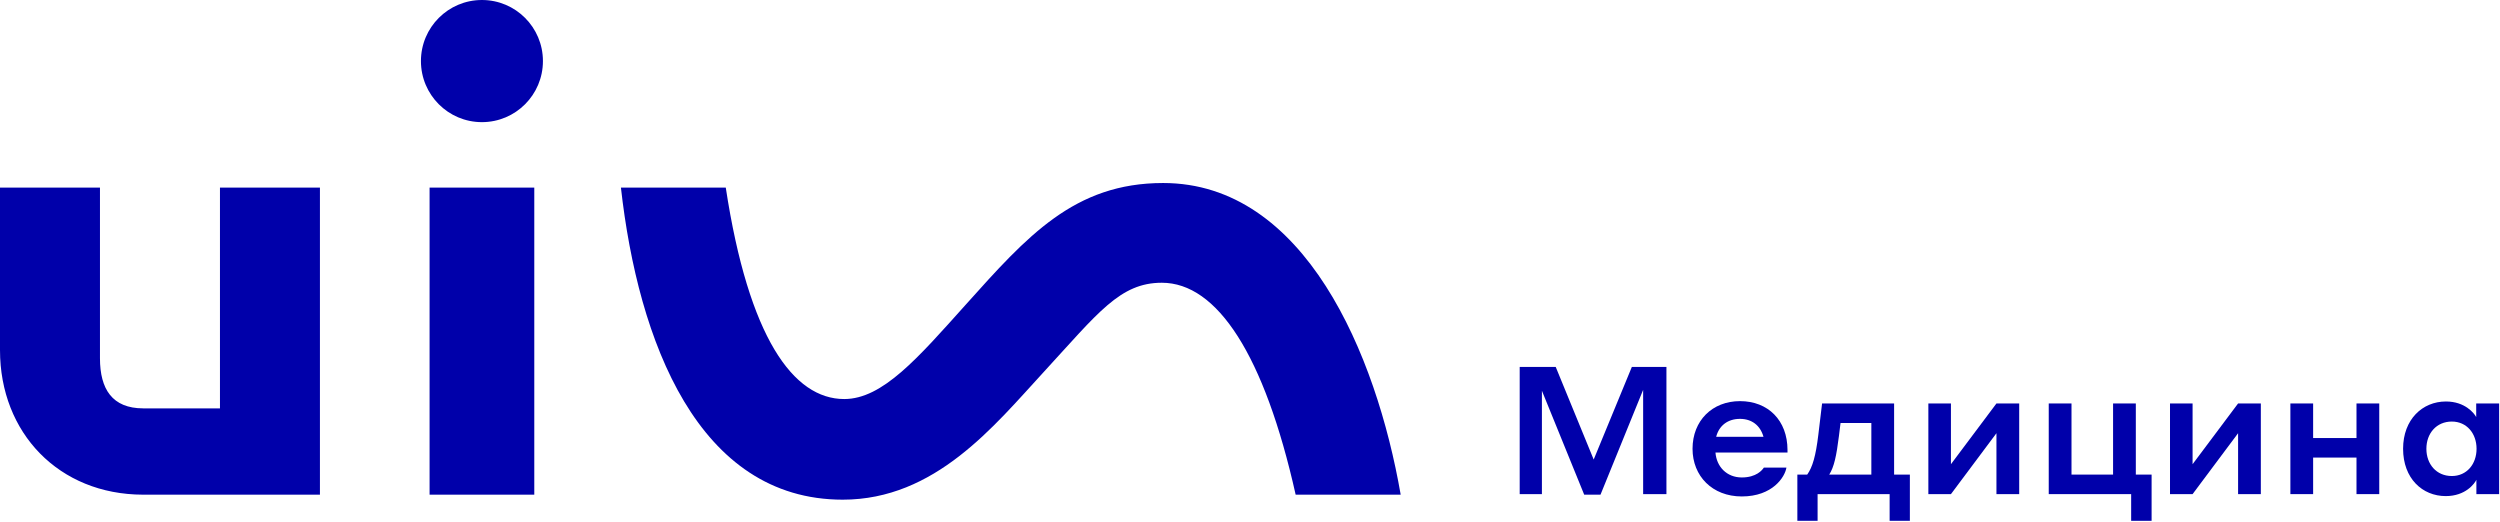
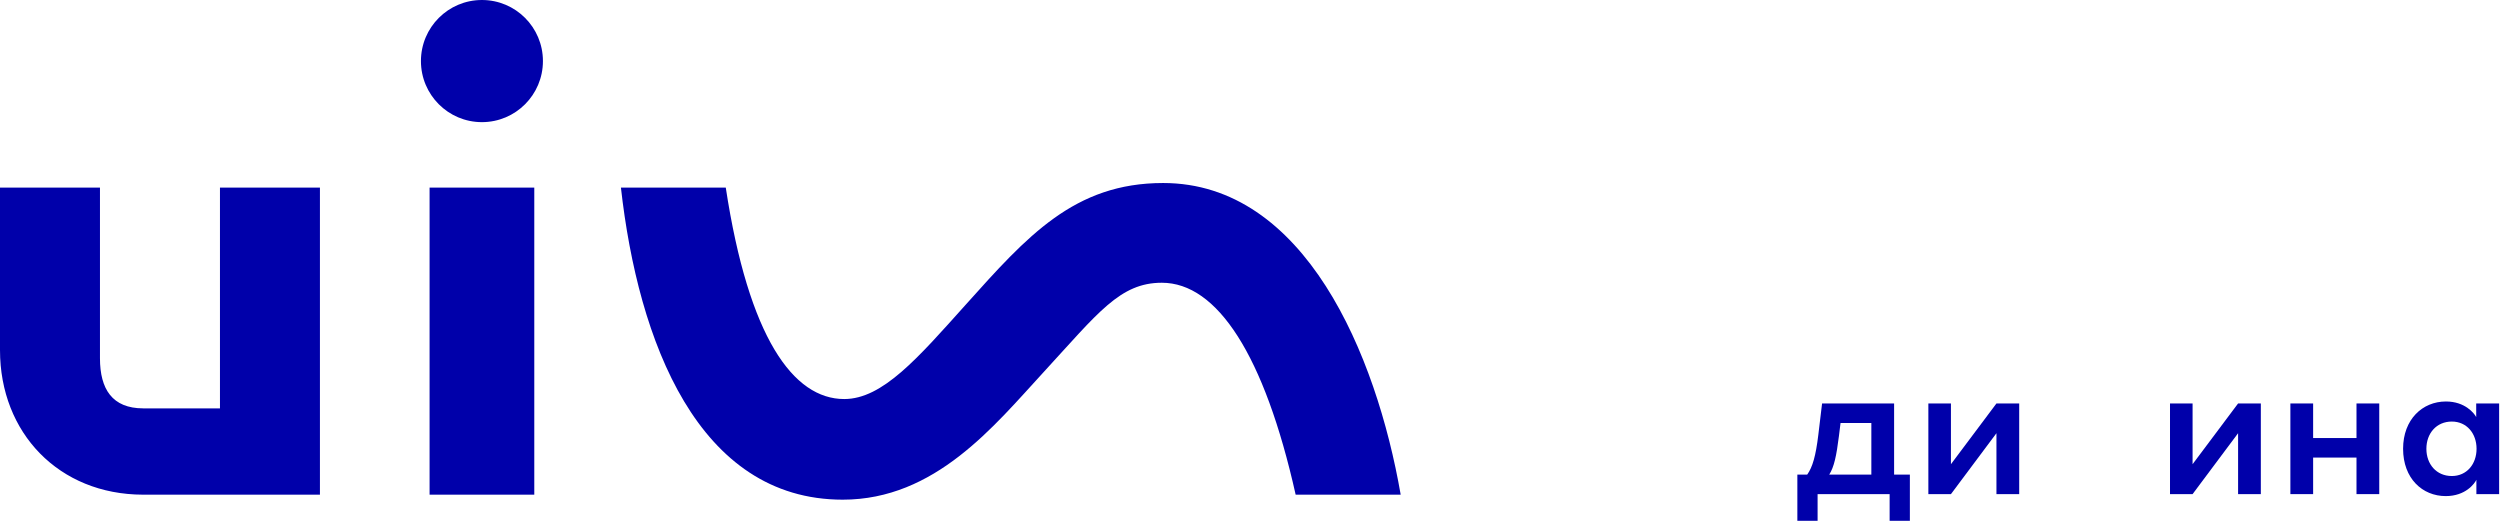
<svg xmlns="http://www.w3.org/2000/svg" width="1786px" height="373px" viewBox="0 0 1786 373" fill="none" preserveAspectRatio="none">
  <path fill-rule="evenodd" clip-rule="evenodd" d="M306.893 353.393H381.694V134.043H306.893V353.393ZM344.293 0C320.228 0 300.719 19.535 300.719 43.632C300.719 67.729 320.228 87.261 344.293 87.261C368.359 87.261 387.868 67.729 387.868 43.632C387.868 19.535 368.359 0 344.293 0ZM830.947 130.745C767.41 130.745 733.797 168.749 689.79 217.81C655.74 255.769 630.51 285.076 603.115 285.076C566.763 285.076 534.848 241.289 518.493 134.043H443.592C455.9 243.856 498.715 356.965 602.044 356.965C668.122 356.965 710.183 304.312 745.56 265.847C784.547 223.449 800.111 201.993 830.006 201.993C869.553 201.993 903.291 253.635 925.615 353.393H1000.65C983.206 252.918 931.99 130.745 830.947 130.745ZM0 250.121C0 309.328 42.095 353.268 102.114 353.393H228.557V134.043H157.139V291.737H102.262C80.209 291.692 71.416 278.001 71.416 255.931V134.043H0V250.121Z" fill="#0000AA" />
-   <path d="M1085.67 353V262.12H1111.4L1138.53 328.296L1165.8 262.12H1190.5V353H1173.86V278.504L1143.4 353.384H1131.75L1101.54 279.144V353H1085.67Z" fill="#0000AA" />
-   <path d="M1243.07 286.568C1263.03 286.568 1276.99 300.264 1276.99 321.512V323.304H1225.53C1226.3 333.416 1233.59 341.096 1244.35 341.096C1254.71 341.096 1258.94 335.848 1260.09 334.056H1276.22C1275.19 340.712 1266.36 354.664 1244.35 354.664C1223.23 354.664 1209.15 340.072 1209.15 320.616C1209.15 300.52 1223.23 286.568 1243.07 286.568ZM1243.07 299.24C1234.23 299.24 1228.09 304.104 1226.04 312.04H1259.83C1257.53 303.848 1251.39 299.24 1243.07 299.24Z" fill="#0000AA" />
  <path d="M1298.49 372.072H1284.03V339.048H1291.07C1294.91 333.672 1297.21 325.608 1299.01 310.632L1301.69 288.232H1353.15V339.048H1364.41V372.072H1349.95V353H1298.49V372.072ZM1336.89 339.048V302.184H1314.88L1313.73 311.528C1311.93 325.864 1310.27 333.544 1306.81 339.048H1336.89Z" fill="#0000AA" />
  <path d="M1377.62 353V288.232H1393.75V331.624L1426.26 288.232H1442.52V353H1426.26V309.48L1393.75 353H1377.62Z" fill="#0000AA" />
-   <path d="M1463.62 288.232H1479.88V339.048H1509.58V288.232H1525.83V339.048H1537.1V372.072H1522.5V353H1463.62V288.232Z" fill="#0000AA" />
  <path d="M1550.25 353V288.232H1566.38V331.624L1598.89 288.232H1615.14V353H1598.89V309.48L1566.38 353H1550.25Z" fill="#0000AA" />
  <path d="M1636.25 353V288.232H1652.5V312.936H1683.48V288.232H1699.74V353H1683.48V326.888H1652.5V353H1636.25Z" fill="#0000AA" />
  <path d="M1769.13 342.76C1767.85 345.448 1761.45 354.408 1747.24 354.408C1730.6 354.408 1716.77 341.864 1716.77 320.616C1716.77 299.624 1730.6 286.824 1747.37 286.824C1761.06 286.824 1767.59 295.272 1769 297.96V288.232H1785.38V353H1769.13V342.76ZM1769.25 320.616C1769.25 309.608 1762.21 301.16 1751.59 301.16C1740.58 301.16 1733.41 309.608 1733.41 320.616C1733.41 331.624 1740.58 340.072 1751.59 340.072C1762.21 340.072 1769.25 331.624 1769.25 320.616Z" fill="#0000AA" />
</svg>